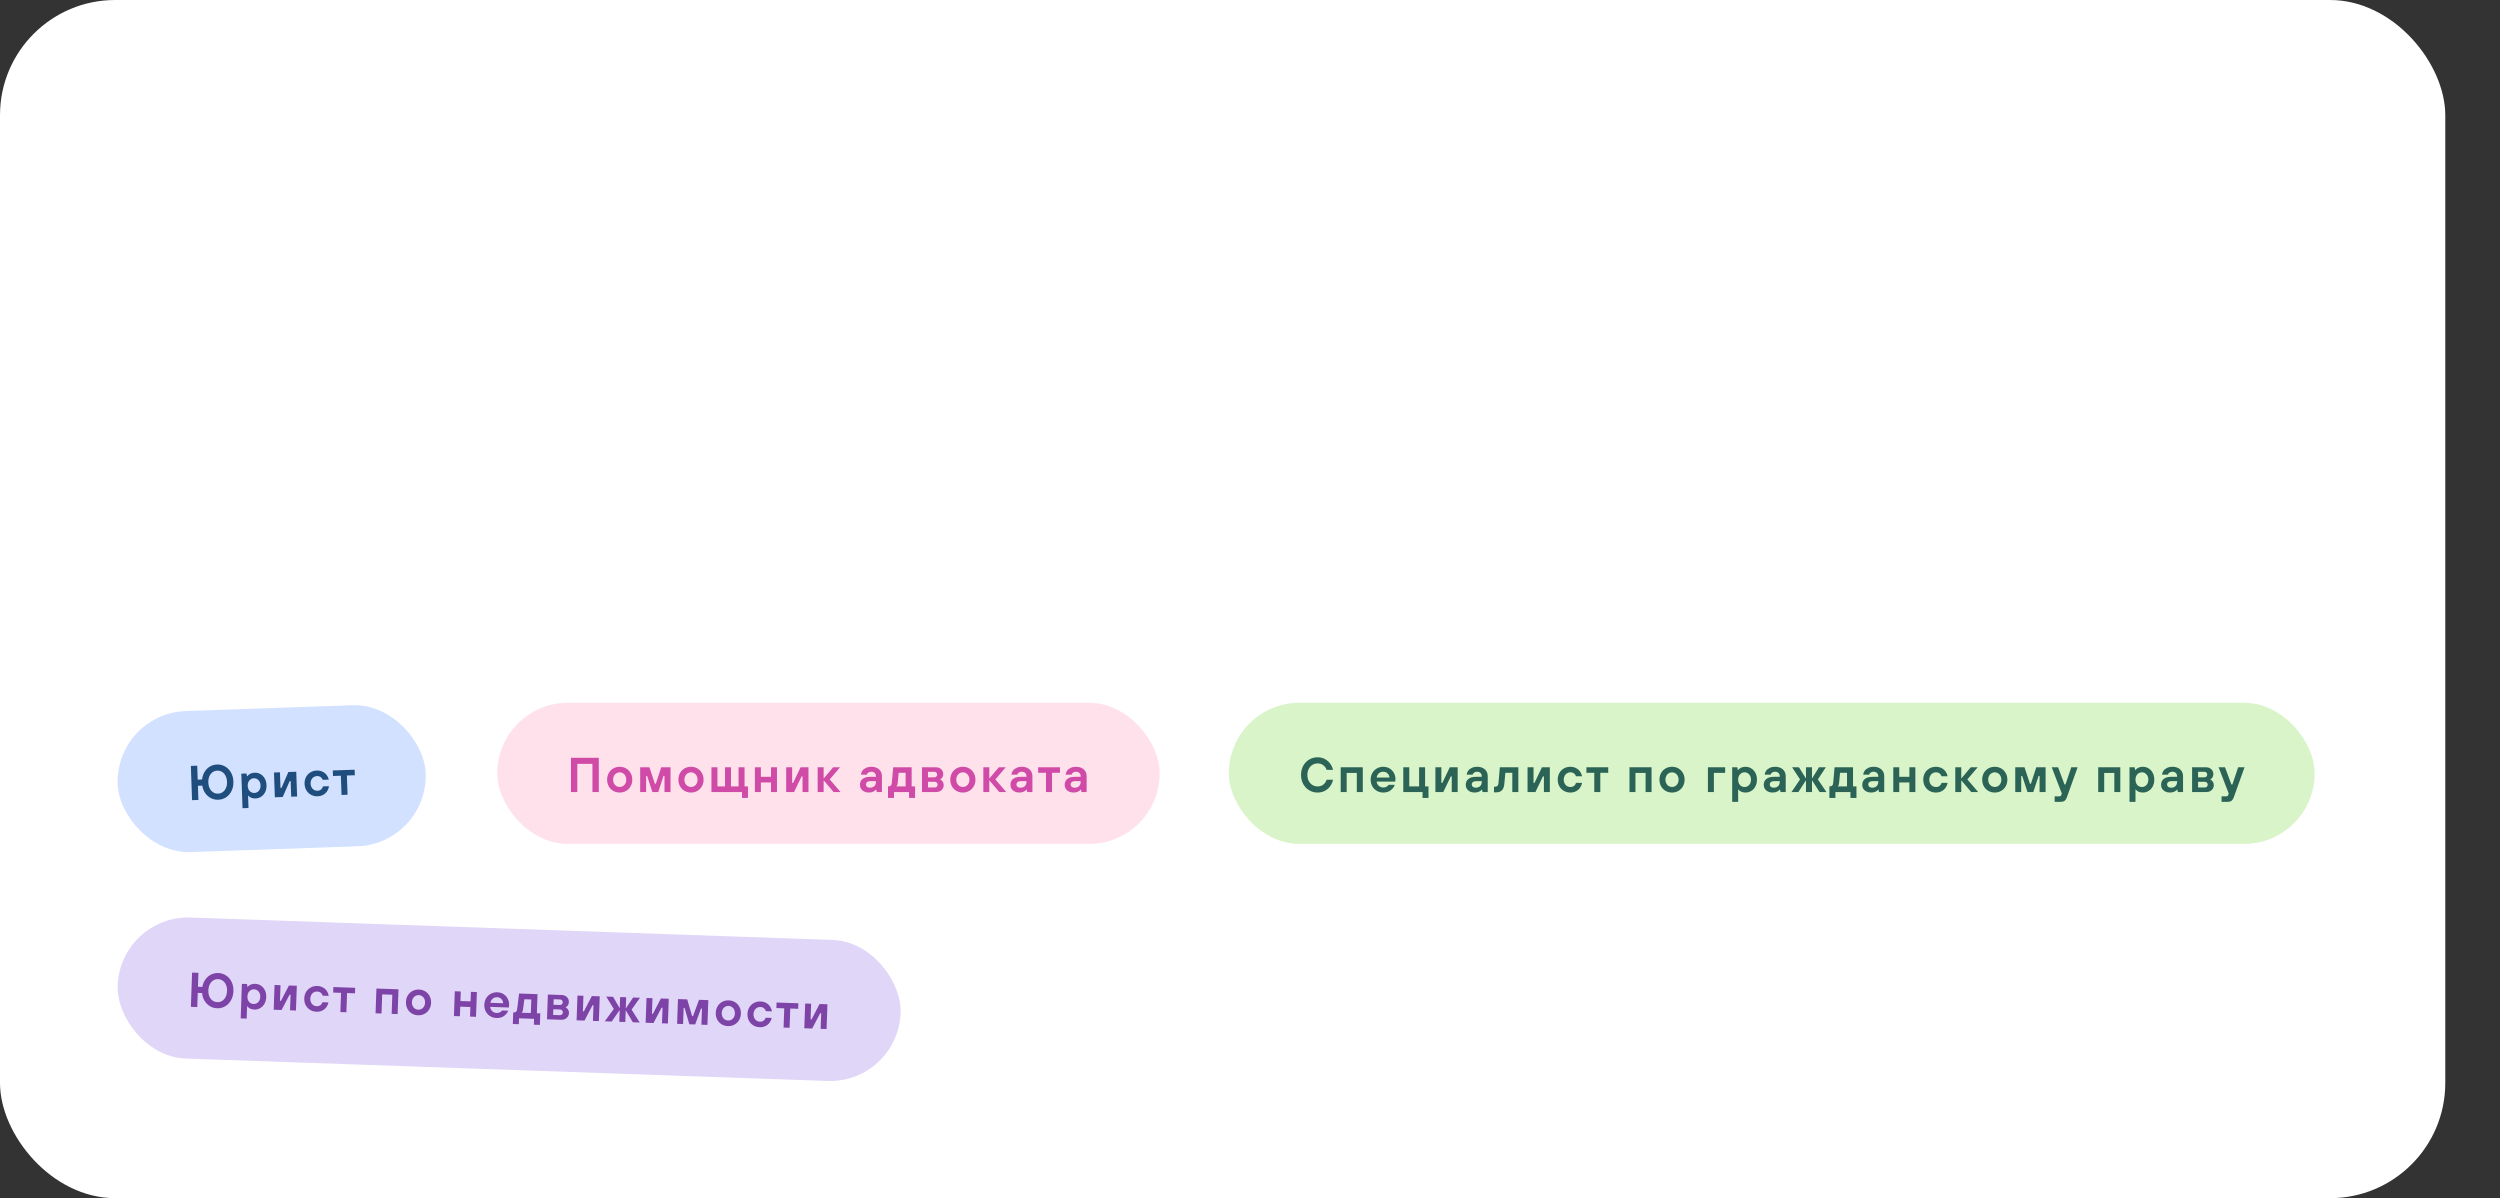
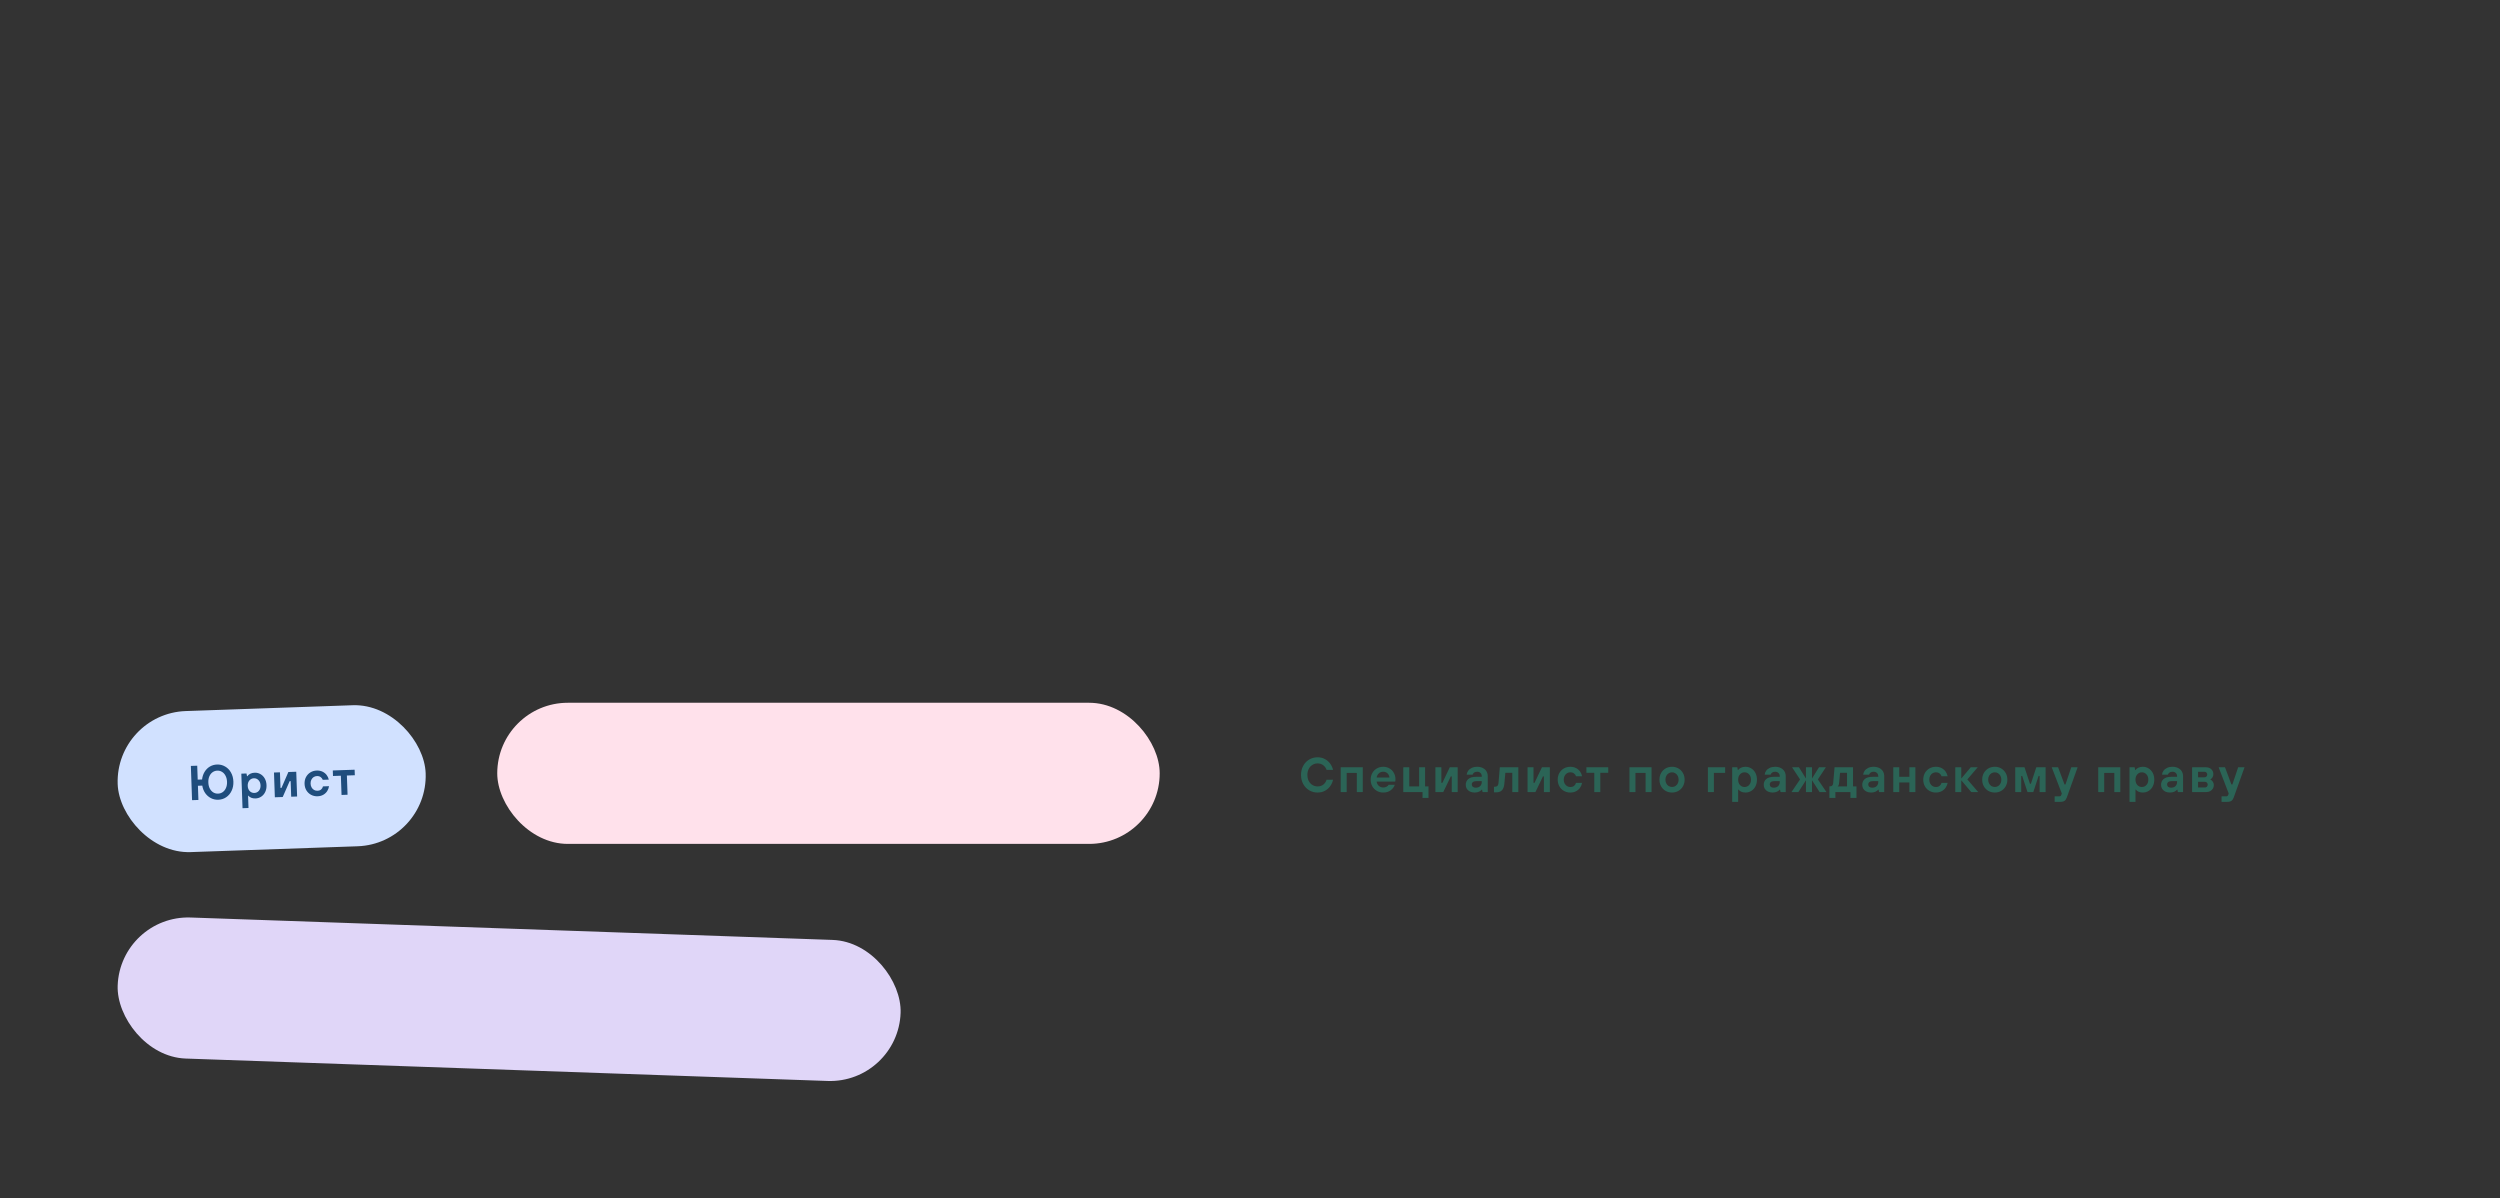
<svg xmlns="http://www.w3.org/2000/svg" width="868" height="416" viewBox="0 0 868 416" fill="none">
  <rect x="0" y="0" width="868" height="416" fill="#333333" stroke="none" />
-   <rect width="849" height="416" rx="40" fill="white" />
  <rect x="40" y="247.734" width="107" height="49" rx="24.5" transform="rotate(-2 40 247.734)" fill="#D1E1FF" />
  <path d="M75.793 277.672C74.876 277.704 74.025 277.518 73.239 277.115C72.454 276.711 71.793 276.133 71.257 275.381C70.731 274.628 70.389 273.755 70.23 272.763L68.718 272.816L68.89 277.743L66.681 277.82L66.266 265.927L68.474 265.85L68.643 270.692L70.155 270.639C70.268 269.649 70.561 268.765 71.032 267.989C71.504 267.213 72.112 266.602 72.857 266.156C73.612 265.71 74.449 265.471 75.366 265.439C76.374 265.404 77.301 265.633 78.146 266.125C79.002 266.605 79.684 267.301 80.192 268.214C80.711 269.125 80.992 270.176 81.033 271.365C81.075 272.554 80.868 273.622 80.414 274.568C79.971 275.513 79.339 276.261 78.519 276.811C77.71 277.35 76.801 277.637 75.793 277.672ZM75.719 275.548C76.319 275.527 76.858 275.35 77.334 275.015C77.82 274.67 78.195 274.192 78.457 273.581C78.73 272.959 78.853 272.246 78.825 271.442C78.797 270.638 78.625 269.941 78.309 269.351C78.005 268.749 77.598 268.299 77.088 267.999C76.59 267.687 76.041 267.542 75.44 267.563C74.84 267.584 74.296 267.767 73.809 268.113C73.334 268.447 72.959 268.925 72.686 269.547C72.424 270.158 72.307 270.865 72.335 271.669C72.363 272.473 72.529 273.176 72.834 273.778C73.149 274.368 73.556 274.819 74.055 275.13C74.564 275.43 75.119 275.569 75.719 275.548ZM84.207 280.61L83.788 268.615L85.572 268.553L85.776 269.516L85.861 269.513C86.121 269.152 86.462 268.862 86.885 268.643C87.32 268.424 87.826 268.304 88.404 268.284C89.14 268.258 89.815 268.422 90.428 268.775C91.053 269.127 91.552 269.637 91.927 270.304C92.302 270.972 92.505 271.741 92.535 272.614C92.566 273.486 92.417 274.268 92.09 274.959C91.763 275.651 91.299 276.195 90.701 276.59C90.114 276.985 89.452 277.195 88.716 277.221C88.161 277.24 87.665 277.161 87.228 276.983C86.801 276.794 86.464 276.551 86.216 276.253L86.13 276.256L86.28 280.538L84.207 280.61ZM88.326 275.312C88.96 275.29 89.479 275.039 89.882 274.56C90.295 274.07 90.489 273.445 90.463 272.686C90.436 271.927 90.2 271.323 89.753 270.874C89.317 270.412 88.782 270.193 88.148 270.215C87.514 270.237 86.99 270.494 86.576 270.984C86.173 271.464 85.985 272.082 86.011 272.841C86.038 273.6 86.269 274.21 86.705 274.671C87.151 275.121 87.692 275.334 88.326 275.312ZM98.163 276.721L95.428 276.816L95.128 268.219L97.2 268.147L97.39 273.567L97.73 273.555L100.123 268.045L102.858 267.949L103.158 276.546L101.102 276.618L100.913 271.198L100.573 271.21L98.163 276.721ZM110.266 276.468C109.45 276.497 108.702 276.33 108.02 275.968C107.338 275.606 106.793 275.092 106.384 274.426C105.987 273.76 105.773 273.002 105.744 272.152C105.714 271.303 105.874 270.532 106.224 269.839C106.585 269.146 107.094 268.595 107.748 268.187C108.403 267.778 109.138 267.56 109.954 267.532C110.713 267.505 111.386 267.635 111.975 267.92C112.563 268.206 113.041 268.592 113.41 269.078C113.778 269.564 114.03 270.1 114.163 270.685L112.057 270.758C111.918 270.366 111.675 270.046 111.326 269.797C110.988 269.548 110.553 269.433 110.021 269.451C109.602 269.466 109.22 269.587 108.877 269.815C108.545 270.042 108.283 270.351 108.093 270.743C107.902 271.136 107.816 271.581 107.833 272.079C107.851 272.578 107.968 273.016 108.185 273.394C108.403 273.772 108.685 274.062 109.032 274.266C109.391 274.469 109.78 274.563 110.199 274.548C110.743 274.529 111.174 274.384 111.493 274.112C111.824 273.828 112.038 273.469 112.136 273.035L114.243 272.961C114.151 273.577 113.938 274.145 113.605 274.667C113.272 275.189 112.822 275.613 112.255 275.939C111.688 276.265 111.025 276.442 110.266 276.468ZM120.672 275.935L118.582 276.008L118.349 269.331L115.614 269.426L115.547 267.506L123.124 267.242L123.191 269.162L120.439 269.258L120.672 275.935Z" fill="#1F4D7D" />
  <rect x="172.645" y="244" width="230" height="49" rx="24.5" fill="#FFE1EB" />
-   <path d="M200.443 275L198.233 275L198.233 263.1L207.906 263.1L207.906 275L205.696 275L205.696 265.225L200.443 265.225L200.443 275ZM215.162 275.17C214.334 275.17 213.586 274.977 212.918 274.592C212.26 274.207 211.739 273.674 211.354 272.994C210.98 272.314 210.793 271.549 210.793 270.699C210.793 269.849 210.98 269.084 211.354 268.404C211.739 267.724 212.26 267.191 212.918 266.806C213.586 266.421 214.334 266.228 215.162 266.228C215.989 266.228 216.731 266.421 217.389 266.806C218.057 267.191 218.579 267.724 218.953 268.404C219.338 269.084 219.531 269.849 219.531 270.699C219.531 271.549 219.338 272.314 218.953 272.994C218.579 273.674 218.057 274.207 217.389 274.592C216.731 274.977 215.989 275.17 215.162 275.17ZM215.162 273.232C215.808 273.232 216.346 273 216.777 272.535C217.219 272.059 217.44 271.447 217.44 270.699C217.44 270.2 217.338 269.758 217.134 269.373C216.93 268.988 216.652 268.687 216.301 268.472C215.961 268.257 215.581 268.149 215.162 268.149C214.742 268.149 214.357 268.257 214.006 268.472C213.654 268.687 213.377 268.988 213.173 269.373C212.969 269.758 212.867 270.2 212.867 270.699C212.867 271.198 212.969 271.64 213.173 272.025C213.377 272.41 213.654 272.711 214.006 272.926C214.357 273.13 214.742 273.232 215.162 273.232ZM224.34 275L222.266 275L222.266 266.398L225.479 266.398L227.366 272.11L227.706 272.11L229.576 266.398L232.806 266.398L232.806 275L230.715 275L230.715 269.407L230.375 269.407L228.539 275L226.516 275L224.68 269.407L224.34 269.407L224.34 275ZM239.913 275.17C239.085 275.17 238.337 274.977 237.669 274.592C237.011 274.207 236.49 273.674 236.105 272.994C235.731 272.314 235.544 271.549 235.544 270.699C235.544 269.849 235.731 269.084 236.105 268.404C236.49 267.724 237.011 267.191 237.669 266.806C238.337 266.421 239.085 266.228 239.913 266.228C240.74 266.228 241.482 266.421 242.14 266.806C242.808 267.191 243.33 267.724 243.704 268.404C244.089 269.084 244.282 269.849 244.282 270.699C244.282 271.549 244.089 272.314 243.704 272.994C243.33 273.674 242.808 274.207 242.14 274.592C241.482 274.977 240.74 275.17 239.913 275.17ZM239.913 273.232C240.559 273.232 241.097 273 241.528 272.535C241.97 272.059 242.191 271.447 242.191 270.699C242.191 270.2 242.089 269.758 241.885 269.373C241.681 268.988 241.403 268.687 241.052 268.472C240.712 268.257 240.332 268.149 239.913 268.149C239.493 268.149 239.108 268.257 238.757 268.472C238.405 268.687 238.128 268.988 237.924 269.373C237.72 269.758 237.618 270.2 237.618 270.699C237.618 271.198 237.72 271.64 237.924 272.025C238.128 272.41 238.405 272.711 238.757 272.926C239.108 273.13 239.493 273.232 239.913 273.232ZM259.699 277.04L257.625 277.04L257.625 275L247.017 275L247.017 266.398L249.091 266.398L249.091 273.028L251.726 273.028L251.726 266.398L253.8 266.398L253.8 273.028L256.435 273.028L256.435 266.398L258.509 266.398L258.509 273.028L259.699 273.028L259.699 277.04ZM264.172 275L262.098 275L262.098 266.398L264.172 266.398L264.172 269.713L267.691 269.713L267.691 266.398L269.765 266.398L269.765 275L267.691 275L267.691 271.668L264.172 271.668L264.172 275ZM275.7 275L272.963 275L272.963 266.398L275.037 266.398L275.037 271.821L275.377 271.821L277.961 266.398L280.698 266.398L280.698 275L278.641 275L278.641 269.577L278.301 269.577L275.7 275ZM285.968 275L283.894 275L283.894 266.398L285.968 266.398L285.968 270.308L289.266 266.398L291.68 266.398L288.076 270.614L291.85 275L289.436 275L285.968 270.92L285.968 275ZM301.669 275.17C301.046 275.17 300.502 275.057 300.037 274.83C299.573 274.592 299.21 274.275 298.949 273.878C298.7 273.47 298.575 273.017 298.575 272.518C298.575 271.657 298.87 270.977 299.459 270.478C300.049 269.968 300.921 269.713 302.077 269.713L304.134 269.713L304.134 269.509C304.134 269.044 303.987 268.67 303.692 268.387C303.409 268.092 303.024 267.945 302.536 267.945C302.094 267.945 301.737 268.047 301.465 268.251C301.193 268.455 301.023 268.693 300.955 268.965L298.898 268.965C298.944 268.489 299.114 268.041 299.408 267.622C299.703 267.203 300.117 266.868 300.649 266.619C301.182 266.358 301.811 266.228 302.536 266.228C303.284 266.228 303.936 266.37 304.491 266.653C305.047 266.925 305.472 267.31 305.766 267.809C306.061 268.308 306.208 268.874 306.208 269.509L306.208 275L304.406 275L304.236 274.15L304.151 274.15C303.959 274.411 303.641 274.649 303.199 274.864C302.757 275.068 302.247 275.17 301.669 275.17ZM302.026 273.487C302.684 273.487 303.199 273.306 303.573 272.943C303.947 272.58 304.134 272.087 304.134 271.464L304.134 271.209L302.281 271.209C301.737 271.209 301.329 271.317 301.057 271.532C300.797 271.736 300.666 272.014 300.666 272.365C300.666 272.705 300.785 272.977 301.023 273.181C301.261 273.385 301.596 273.487 302.026 273.487ZM308.313 277.04L308.313 273.028L308.415 273.028C308.811 273.028 309.106 272.937 309.299 272.756C309.491 272.563 309.605 272.257 309.639 271.838L310.115 266.398L316.524 266.398L316.524 273.028L317.714 273.028L317.714 277.04L315.623 277.04L315.623 275L310.404 275L310.404 277.04L308.313 277.04ZM314.433 273.028L314.433 268.319L312.019 268.319L311.679 271.923C311.656 272.206 311.594 272.45 311.492 272.654C311.401 272.847 311.299 272.971 311.186 273.028L314.433 273.028ZM320.115 275L320.115 266.398L324.909 266.398C325.691 266.398 326.314 266.625 326.779 267.078C327.255 267.52 327.493 268.098 327.493 268.812C327.493 269.243 327.385 269.617 327.17 269.934C326.966 270.24 326.733 270.455 326.473 270.58L326.473 270.665C326.779 270.79 327.051 271.028 327.289 271.379C327.538 271.719 327.663 272.116 327.663 272.569C327.663 273.022 327.549 273.436 327.323 273.81C327.107 274.173 326.801 274.462 326.405 274.677C326.019 274.892 325.577 275 325.079 275L320.115 275ZM324.399 269.883C324.682 269.883 324.914 269.792 325.096 269.611C325.277 269.43 325.368 269.197 325.368 268.914C325.368 268.631 325.277 268.404 325.096 268.234C324.914 268.053 324.682 267.962 324.399 267.962L322.189 267.962L322.189 269.883L324.399 269.883ZM324.535 273.419C324.818 273.419 325.056 273.328 325.249 273.147C325.441 272.954 325.538 272.711 325.538 272.416C325.538 272.133 325.441 271.9 325.249 271.719C325.056 271.538 324.818 271.447 324.535 271.447L322.189 271.447L322.189 273.419L324.535 273.419ZM334.308 275.17C333.481 275.17 332.733 274.977 332.064 274.592C331.407 274.207 330.886 273.674 330.5 272.994C330.126 272.314 329.939 271.549 329.939 270.699C329.939 269.849 330.126 269.084 330.5 268.404C330.886 267.724 331.407 267.191 332.064 266.806C332.733 266.421 333.481 266.228 334.308 266.228C335.136 266.228 335.878 266.421 336.535 266.806C337.204 267.191 337.725 267.724 338.099 268.404C338.485 269.084 338.677 269.849 338.677 270.699C338.677 271.549 338.485 272.314 338.099 272.994C337.725 273.674 337.204 274.207 336.535 274.592C335.878 274.977 335.136 275.17 334.308 275.17ZM334.308 273.232C334.954 273.232 335.493 273 335.923 272.535C336.365 272.059 336.586 271.447 336.586 270.699C336.586 270.2 336.484 269.758 336.28 269.373C336.076 268.988 335.799 268.687 335.447 268.472C335.107 268.257 334.728 268.149 334.308 268.149C333.889 268.149 333.504 268.257 333.152 268.472C332.801 268.687 332.523 268.988 332.319 269.373C332.115 269.758 332.013 270.2 332.013 270.699C332.013 271.198 332.115 271.64 332.319 272.025C332.523 272.41 332.801 272.711 333.152 272.926C333.504 273.13 333.889 273.232 334.308 273.232ZM343.487 275L341.413 275L341.413 266.398L343.487 266.398L343.487 270.308L346.785 266.398L349.199 266.398L345.595 270.614L349.369 275L346.955 275L343.487 270.92L343.487 275ZM353.918 275.17C353.294 275.17 352.75 275.057 352.286 274.83C351.821 274.592 351.458 274.275 351.198 273.878C350.948 273.47 350.824 273.017 350.824 272.518C350.824 271.657 351.118 270.977 351.708 270.478C352.297 269.968 353.17 269.713 354.326 269.713L356.383 269.713L356.383 269.509C356.383 269.044 356.235 268.67 355.941 268.387C355.657 268.092 355.272 267.945 354.785 267.945C354.343 267.945 353.986 268.047 353.714 268.251C353.442 268.455 353.272 268.693 353.204 268.965L351.147 268.965C351.192 268.489 351.362 268.041 351.657 267.622C351.951 267.203 352.365 266.868 352.898 266.619C353.43 266.358 354.059 266.228 354.785 266.228C355.533 266.228 356.184 266.37 356.74 266.653C357.295 266.925 357.72 267.31 358.015 267.809C358.309 268.308 358.457 268.874 358.457 269.509L358.457 275L356.655 275L356.485 274.15L356.4 274.15C356.207 274.411 355.89 274.649 355.448 274.864C355.006 275.068 354.496 275.17 353.918 275.17ZM354.275 273.487C354.932 273.487 355.448 273.306 355.822 272.943C356.196 272.58 356.383 272.087 356.383 271.464L356.383 271.209L354.53 271.209C353.986 271.209 353.578 271.317 353.306 271.532C353.045 271.736 352.915 272.014 352.915 272.365C352.915 272.705 353.034 272.977 353.272 273.181C353.51 273.385 353.844 273.487 354.275 273.487ZM365.261 275L363.17 275L363.17 268.319L360.433 268.319L360.433 266.398L368.015 266.398L368.015 268.319L365.261 268.319L365.261 275ZM372.742 275.17C372.119 275.17 371.575 275.057 371.11 274.83C370.645 274.592 370.283 274.275 370.022 273.878C369.773 273.47 369.648 273.017 369.648 272.518C369.648 271.657 369.943 270.977 370.532 270.478C371.121 269.968 371.994 269.713 373.15 269.713L375.207 269.713L375.207 269.509C375.207 269.044 375.06 268.67 374.765 268.387C374.482 268.092 374.096 267.945 373.609 267.945C373.167 267.945 372.81 268.047 372.538 268.251C372.266 268.455 372.096 268.693 372.028 268.965L369.971 268.965C370.016 268.489 370.186 268.041 370.481 267.622C370.776 267.203 371.189 266.868 371.722 266.619C372.255 266.358 372.884 266.228 373.609 266.228C374.357 266.228 375.009 266.37 375.564 266.653C376.119 266.925 376.544 267.31 376.839 267.809C377.134 268.308 377.281 268.874 377.281 269.509L377.281 275L375.479 275L375.309 274.15L375.224 274.15C375.031 274.411 374.714 274.649 374.272 274.864C373.83 275.068 373.32 275.17 372.742 275.17ZM373.099 273.487C373.756 273.487 374.272 273.306 374.646 272.943C375.02 272.58 375.207 272.087 375.207 271.464L375.207 271.209L373.354 271.209C372.81 271.209 372.402 271.317 372.13 271.532C371.869 271.736 371.739 272.014 371.739 272.365C371.739 272.705 371.858 272.977 372.096 273.181C372.334 273.385 372.668 273.487 373.099 273.487Z" fill="#D04BA7" />
-   <rect x="426.645" y="244" width="377" height="49" rx="24.5" fill="#D9F4C8" />
  <path d="M457.46 275.17C456.406 275.17 455.437 274.909 454.553 274.388C453.681 273.867 452.989 273.141 452.479 272.212C451.969 271.283 451.714 270.229 451.714 269.05C451.714 267.871 451.969 266.817 452.479 265.888C452.989 264.959 453.681 264.233 454.553 263.712C455.437 263.191 456.406 262.93 457.46 262.93C458.424 262.93 459.279 263.14 460.027 263.559C460.787 263.967 461.399 264.505 461.863 265.174C462.339 265.831 462.662 266.54 462.832 267.299L460.588 267.299C460.396 266.676 460.022 266.149 459.466 265.718C458.922 265.276 458.254 265.055 457.46 265.055C456.814 265.055 456.219 265.225 455.675 265.565C455.131 265.894 454.701 266.364 454.383 266.976C454.077 267.577 453.924 268.268 453.924 269.05C453.924 269.832 454.077 270.529 454.383 271.141C454.701 271.742 455.131 272.212 455.675 272.552C456.219 272.881 456.814 273.045 457.46 273.045C458.276 273.045 458.956 272.824 459.5 272.382C460.044 271.929 460.407 271.373 460.588 270.716L462.832 270.716C462.674 271.487 462.362 272.212 461.897 272.892C461.433 273.572 460.821 274.122 460.061 274.541C459.313 274.96 458.446 275.17 457.46 275.17ZM467.566 275L465.492 275L465.492 266.398L473.159 266.398L473.159 275L471.085 275L471.085 268.353L467.566 268.353L467.566 275ZM480.267 275.17C479.451 275.17 478.709 274.977 478.04 274.592C477.371 274.207 476.844 273.674 476.459 272.994C476.085 272.314 475.898 271.549 475.898 270.699C475.898 269.849 476.085 269.084 476.459 268.404C476.844 267.724 477.371 267.191 478.04 266.806C478.709 266.421 479.451 266.228 480.267 266.228C481.06 266.228 481.78 266.415 482.426 266.789C483.072 267.163 483.576 267.679 483.939 268.336C484.313 268.982 484.5 269.707 484.5 270.512C484.5 270.886 484.472 271.175 484.415 271.379L477.972 271.379C478.051 271.98 478.306 272.473 478.737 272.858C479.168 273.232 479.678 273.419 480.267 273.419C480.698 273.419 481.077 273.328 481.406 273.147C481.746 272.966 481.99 272.745 482.137 272.484L484.262 272.484C484.024 273.198 483.559 273.827 482.868 274.371C482.188 274.904 481.321 275.17 480.267 275.17ZM482.426 269.968C482.369 269.39 482.143 268.908 481.746 268.523C481.349 268.138 480.856 267.945 480.267 267.945C479.644 267.945 479.128 268.138 478.72 268.523C478.312 268.897 478.063 269.379 477.972 269.968L482.426 269.968ZM495.977 277.04L493.903 277.04L493.903 275L487.222 275L487.222 266.398L489.296 266.398L489.296 273.028L492.713 273.028L492.713 266.398L494.787 266.398L494.787 273.028L495.977 273.028L495.977 277.04ZM501.106 275L498.369 275L498.369 266.398L500.443 266.398L500.443 271.821L500.783 271.821L503.367 266.398L506.104 266.398L506.104 275L504.047 275L504.047 269.577L503.707 269.577L501.106 275ZM512.003 275.17C511.38 275.17 510.836 275.057 510.371 274.83C509.906 274.592 509.544 274.275 509.283 273.878C509.034 273.47 508.909 273.017 508.909 272.518C508.909 271.657 509.204 270.977 509.793 270.478C510.382 269.968 511.255 269.713 512.411 269.713L514.468 269.713L514.468 269.509C514.468 269.044 514.321 268.67 514.026 268.387C513.743 268.092 513.357 267.945 512.87 267.945C512.428 267.945 512.071 268.047 511.799 268.251C511.527 268.455 511.357 268.693 511.289 268.965L509.232 268.965C509.277 268.489 509.447 268.041 509.742 267.622C510.037 267.203 510.45 266.868 510.983 266.619C511.516 266.358 512.145 266.228 512.87 266.228C513.618 266.228 514.27 266.37 514.825 266.653C515.38 266.925 515.805 267.31 516.1 267.809C516.395 268.308 516.542 268.874 516.542 269.509L516.542 275L514.74 275L514.57 274.15L514.485 274.15C514.292 274.411 513.975 274.649 513.533 274.864C513.091 275.068 512.581 275.17 512.003 275.17ZM512.36 273.487C513.017 273.487 513.533 273.306 513.907 272.943C514.281 272.58 514.468 272.087 514.468 271.464L514.468 271.209L512.615 271.209C512.071 271.209 511.663 271.317 511.391 271.532C511.13 271.736 511 272.014 511 272.365C511 272.705 511.119 272.977 511.357 273.181C511.595 273.385 511.929 273.487 512.36 273.487ZM518.714 275.102L518.714 273.147L519.122 273.147C519.825 273.147 520.21 272.728 520.278 271.889L520.737 266.398L527.163 266.398L527.163 275L525.072 275L525.072 268.319L522.658 268.319L522.301 272.212C522.21 273.164 521.938 273.884 521.485 274.371C521.043 274.858 520.363 275.102 519.445 275.102L518.714 275.102ZM533.102 275L530.365 275L530.365 266.398L532.439 266.398L532.439 271.821L532.779 271.821L535.363 266.398L538.1 266.398L538.1 275L536.043 275L536.043 269.577L535.703 269.577L533.102 275ZM545.206 275.17C544.39 275.17 543.648 274.977 542.979 274.592C542.311 274.207 541.784 273.674 541.398 272.994C541.024 272.314 540.837 271.549 540.837 270.699C540.837 269.849 541.024 269.084 541.398 268.404C541.784 267.724 542.311 267.191 542.979 266.806C543.648 266.421 544.39 266.228 545.206 266.228C545.966 266.228 546.634 266.381 547.212 266.687C547.79 266.993 548.255 267.395 548.606 267.894C548.958 268.393 549.19 268.937 549.303 269.526L547.195 269.526C547.071 269.129 546.838 268.801 546.498 268.54C546.17 268.279 545.739 268.149 545.206 268.149C544.787 268.149 544.402 268.257 544.05 268.472C543.71 268.687 543.438 268.988 543.234 269.373C543.03 269.758 542.928 270.2 542.928 270.699C542.928 271.198 543.03 271.64 543.234 272.025C543.438 272.41 543.71 272.711 544.05 272.926C544.402 273.141 544.787 273.249 545.206 273.249C545.75 273.249 546.187 273.119 546.515 272.858C546.855 272.586 547.082 272.235 547.195 271.804L549.303 271.804C549.19 272.416 548.958 272.977 548.606 273.487C548.255 273.997 547.79 274.405 547.212 274.711C546.634 275.017 545.966 275.17 545.206 275.17ZM555.625 275L553.534 275L553.534 268.319L550.797 268.319L550.797 266.398L558.379 266.398L558.379 268.319L555.625 268.319L555.625 275ZM567.83 275L565.756 275L565.756 266.398L573.423 266.398L573.423 275L571.349 275L571.349 268.353L567.83 268.353L567.83 275ZM580.531 275.17C579.703 275.17 578.955 274.977 578.287 274.592C577.629 274.207 577.108 273.674 576.723 272.994C576.349 272.314 576.162 271.549 576.162 270.699C576.162 269.849 576.349 269.084 576.723 268.404C577.108 267.724 577.629 267.191 578.287 266.806C578.955 266.421 579.703 266.228 580.531 266.228C581.358 266.228 582.1 266.421 582.758 266.806C583.426 267.191 583.948 267.724 584.322 268.404C584.707 269.084 584.9 269.849 584.9 270.699C584.9 271.549 584.707 272.314 584.322 272.994C583.948 273.674 583.426 274.207 582.758 274.592C582.1 274.977 581.358 275.17 580.531 275.17ZM580.531 273.232C581.177 273.232 581.715 273 582.146 272.535C582.588 272.059 582.809 271.447 582.809 270.699C582.809 270.2 582.707 269.758 582.503 269.373C582.299 268.988 582.021 268.687 581.67 268.472C581.33 268.257 580.95 268.149 580.531 268.149C580.111 268.149 579.726 268.257 579.375 268.472C579.023 268.687 578.746 268.988 578.542 269.373C578.338 269.758 578.236 270.2 578.236 270.699C578.236 271.198 578.338 271.64 578.542 272.025C578.746 272.41 579.023 272.711 579.375 272.926C579.726 273.13 580.111 273.232 580.531 273.232ZM595.062 275L592.988 275L592.988 266.398L598.972 266.398L598.972 268.336L595.062 268.336L595.062 275ZM601.412 278.4L601.412 266.398L603.197 266.398L603.367 267.367L603.452 267.367C603.724 267.016 604.075 266.738 604.506 266.534C604.948 266.33 605.458 266.228 606.036 266.228C606.773 266.228 607.441 266.415 608.042 266.789C608.654 267.163 609.136 267.69 609.487 268.37C609.838 269.05 610.014 269.826 610.014 270.699C610.014 271.572 609.838 272.348 609.487 273.028C609.136 273.708 608.654 274.235 608.042 274.609C607.441 274.983 606.773 275.17 606.036 275.17C605.481 275.17 604.988 275.074 604.557 274.881C604.138 274.677 603.809 274.422 603.571 274.116L603.486 274.116L603.486 278.4L601.412 278.4ZM605.713 273.249C606.348 273.249 606.875 273.017 607.294 272.552C607.725 272.076 607.94 271.458 607.94 270.699C607.94 269.94 607.725 269.328 607.294 268.863C606.875 268.387 606.348 268.149 605.713 268.149C605.078 268.149 604.546 268.387 604.115 268.863C603.696 269.328 603.486 269.94 603.486 270.699C603.486 271.458 603.696 272.076 604.115 272.552C604.546 273.017 605.078 273.249 605.713 273.249ZM615.461 275.17C614.838 275.17 614.294 275.057 613.829 274.83C613.364 274.592 613.002 274.275 612.741 273.878C612.492 273.47 612.367 273.017 612.367 272.518C612.367 271.657 612.662 270.977 613.251 270.478C613.84 269.968 614.713 269.713 615.869 269.713L617.926 269.713L617.926 269.509C617.926 269.044 617.779 268.67 617.484 268.387C617.201 268.092 616.815 267.945 616.328 267.945C615.886 267.945 615.529 268.047 615.257 268.251C614.985 268.455 614.815 268.693 614.747 268.965L612.69 268.965C612.735 268.489 612.905 268.041 613.2 267.622C613.495 267.203 613.908 266.868 614.441 266.619C614.974 266.358 615.603 266.228 616.328 266.228C617.076 266.228 617.728 266.37 618.283 266.653C618.838 266.925 619.263 267.31 619.558 267.809C619.853 268.308 620 268.874 620 269.509L620 275L618.198 275L618.028 274.15L617.943 274.15C617.75 274.411 617.433 274.649 616.991 274.864C616.549 275.068 616.039 275.17 615.461 275.17ZM615.818 273.487C616.475 273.487 616.991 273.306 617.365 272.943C617.739 272.58 617.926 272.087 617.926 271.464L617.926 271.209L616.073 271.209C615.529 271.209 615.121 271.317 614.849 271.532C614.588 271.736 614.458 272.014 614.458 272.365C614.458 272.705 614.577 272.977 614.815 273.181C615.053 273.385 615.387 273.487 615.818 273.487ZM624.399 275L622.002 275L624.977 270.614L622.206 266.398L624.586 266.398L627.034 270.308L627.034 266.398L629.125 266.398L629.125 270.308L631.556 266.398L633.936 266.398L631.165 270.614L634.14 275L631.76 275L629.125 270.903L629.125 275L627.034 275L627.034 270.903L624.399 275ZM635.161 277.04L635.161 273.028L635.263 273.028C635.659 273.028 635.954 272.937 636.147 272.756C636.339 272.563 636.453 272.257 636.487 271.838L636.963 266.398L643.372 266.398L643.372 273.028L644.562 273.028L644.562 277.04L642.471 277.04L642.471 275L637.252 275L637.252 277.04L635.161 277.04ZM641.281 273.028L641.281 268.319L638.867 268.319L638.527 271.923C638.504 272.206 638.442 272.45 638.34 272.654C638.249 272.847 638.147 272.971 638.034 273.028L641.281 273.028ZM649.666 275.17C649.042 275.17 648.498 275.057 648.034 274.83C647.569 274.592 647.206 274.275 646.946 273.878C646.696 273.47 646.572 273.017 646.572 272.518C646.572 271.657 646.866 270.977 647.456 270.478C648.045 269.968 648.918 269.713 650.074 269.713L652.131 269.713L652.131 269.509C652.131 269.044 651.983 268.67 651.689 268.387C651.405 268.092 651.02 267.945 650.533 267.945C650.091 267.945 649.734 268.047 649.462 268.251C649.19 268.455 649.02 268.693 648.952 268.965L646.895 268.965C646.94 268.489 647.11 268.041 647.405 267.622C647.699 267.203 648.113 266.868 648.646 266.619C649.178 266.358 649.807 266.228 650.533 266.228C651.281 266.228 651.932 266.37 652.488 266.653C653.043 266.925 653.468 267.31 653.763 267.809C654.057 268.308 654.205 268.874 654.205 269.509L654.205 275L652.403 275L652.233 274.15L652.148 274.15C651.955 274.411 651.638 274.649 651.196 274.864C650.754 275.068 650.244 275.17 649.666 275.17ZM650.023 273.487C650.68 273.487 651.196 273.306 651.57 272.943C651.944 272.58 652.131 272.087 652.131 271.464L652.131 271.209L650.278 271.209C649.734 271.209 649.326 271.317 649.054 271.532C648.793 271.736 648.663 272.014 648.663 272.365C648.663 272.705 648.782 272.977 649.02 273.181C649.258 273.385 649.592 273.487 650.023 273.487ZM659.42 275L657.346 275L657.346 266.398L659.42 266.398L659.42 269.713L662.939 269.713L662.939 266.398L665.013 266.398L665.013 275L662.939 275L662.939 271.668L659.42 271.668L659.42 275ZM672.121 275.17C671.305 275.17 670.562 274.977 669.894 274.592C669.225 274.207 668.698 273.674 668.313 272.994C667.939 272.314 667.752 271.549 667.752 270.699C667.752 269.849 667.939 269.084 668.313 268.404C668.698 267.724 669.225 267.191 669.894 266.806C670.562 266.421 671.305 266.228 672.121 266.228C672.88 266.228 673.549 266.381 674.127 266.687C674.705 266.993 675.169 267.395 675.521 267.894C675.872 268.393 676.104 268.937 676.218 269.526L674.11 269.526C673.985 269.129 673.753 268.801 673.413 268.54C673.084 268.279 672.653 268.149 672.121 268.149C671.701 268.149 671.316 268.257 670.965 268.472C670.625 268.687 670.353 268.988 670.149 269.373C669.945 269.758 669.843 270.2 669.843 270.699C669.843 271.198 669.945 271.64 670.149 272.025C670.353 272.41 670.625 272.711 670.965 272.926C671.316 273.141 671.701 273.249 672.121 273.249C672.665 273.249 673.101 273.119 673.43 272.858C673.77 272.586 673.996 272.235 674.11 271.804L676.218 271.804C676.104 272.416 675.872 272.977 675.521 273.487C675.169 273.997 674.705 274.405 674.127 274.711C673.549 275.017 672.88 275.17 672.121 275.17ZM680.95 275L678.876 275L678.876 266.398L680.95 266.398L680.95 270.308L684.248 266.398L686.662 266.398L683.058 270.614L686.832 275L684.418 275L680.95 270.92L680.95 275ZM692.588 275.17C691.761 275.17 691.013 274.977 690.344 274.592C689.687 274.207 689.166 273.674 688.78 272.994C688.406 272.314 688.219 271.549 688.219 270.699C688.219 269.849 688.406 269.084 688.78 268.404C689.166 267.724 689.687 267.191 690.344 266.806C691.013 266.421 691.761 266.228 692.588 266.228C693.416 266.228 694.158 266.421 694.815 266.806C695.484 267.191 696.005 267.724 696.379 268.404C696.765 269.084 696.957 269.849 696.957 270.699C696.957 271.549 696.765 272.314 696.379 272.994C696.005 273.674 695.484 274.207 694.815 274.592C694.158 274.977 693.416 275.17 692.588 275.17ZM692.588 273.232C693.234 273.232 693.773 273 694.203 272.535C694.645 272.059 694.866 271.447 694.866 270.699C694.866 270.2 694.764 269.758 694.56 269.373C694.356 268.988 694.079 268.687 693.727 268.472C693.387 268.257 693.008 268.149 692.588 268.149C692.169 268.149 691.784 268.257 691.432 268.472C691.081 268.687 690.803 268.988 690.599 269.373C690.395 269.758 690.293 270.2 690.293 270.699C690.293 271.198 690.395 271.64 690.599 272.025C690.803 272.41 691.081 272.711 691.432 272.926C691.784 273.13 692.169 273.232 692.588 273.232ZM701.767 275L699.693 275L699.693 266.398L702.906 266.398L704.793 272.11L705.133 272.11L707.003 266.398L710.233 266.398L710.233 275L708.142 275L708.142 269.407L707.802 269.407L705.966 275L703.943 275L702.107 269.407L701.767 269.407L701.767 275ZM719.141 266.398L721.351 266.398L717.611 276.853C717.419 277.397 717.158 277.788 716.829 278.026C716.512 278.276 716.03 278.4 715.384 278.4L713.378 278.4L713.378 276.479L715.078 276.479C715.35 276.479 715.543 276.343 715.656 276.071L715.86 275.51L712.358 266.398L714.568 266.398L716.795 272.365L717.135 272.365L719.141 266.398ZM730.576 275L728.502 275L728.502 266.398L736.169 266.398L736.169 275L734.095 275L734.095 268.353L730.576 268.353L730.576 275ZM739.366 278.4L739.366 266.398L741.151 266.398L741.321 267.367L741.406 267.367C741.678 267.016 742.03 266.738 742.46 266.534C742.902 266.33 743.412 266.228 743.99 266.228C744.727 266.228 745.396 266.415 745.996 266.789C746.608 267.163 747.09 267.69 747.441 268.37C747.793 269.05 747.968 269.827 747.968 270.699C747.968 271.572 747.793 272.348 747.441 273.028C747.09 273.708 746.608 274.235 745.996 274.609C745.396 274.983 744.727 275.17 743.99 275.17C743.435 275.17 742.942 275.074 742.511 274.881C742.092 274.677 741.763 274.422 741.525 274.116L741.44 274.116L741.44 278.4L739.366 278.4ZM743.667 273.249C744.302 273.249 744.829 273.017 745.248 272.552C745.679 272.076 745.894 271.459 745.894 270.699C745.894 269.94 745.679 269.328 745.248 268.863C744.829 268.387 744.302 268.149 743.667 268.149C743.033 268.149 742.5 268.387 742.069 268.863C741.65 269.328 741.44 269.94 741.44 270.699C741.44 271.459 741.65 272.076 742.069 272.552C742.5 273.017 743.033 273.249 743.667 273.249ZM753.415 275.17C752.792 275.17 752.248 275.057 751.783 274.83C751.319 274.592 750.956 274.275 750.695 273.878C750.446 273.47 750.321 273.017 750.321 272.518C750.321 271.657 750.616 270.977 751.205 270.478C751.795 269.968 752.667 269.713 753.823 269.713L755.88 269.713L755.88 269.509C755.88 269.045 755.733 268.671 755.438 268.387C755.155 268.093 754.77 267.945 754.282 267.945C753.84 267.945 753.483 268.047 753.211 268.251C752.939 268.455 752.769 268.693 752.701 268.965L750.644 268.965C750.69 268.489 750.86 268.042 751.154 267.622C751.449 267.203 751.863 266.869 752.395 266.619C752.928 266.359 753.557 266.228 754.282 266.228C755.03 266.228 755.682 266.37 756.237 266.653C756.793 266.925 757.218 267.311 757.512 267.809C757.807 268.308 757.954 268.875 757.954 269.509L757.954 275L756.152 275L755.982 274.15L755.897 274.15C755.705 274.411 755.387 274.649 754.945 274.864C754.503 275.068 753.993 275.17 753.415 275.17ZM753.772 273.487C754.43 273.487 754.945 273.306 755.319 272.943C755.693 272.581 755.88 272.088 755.88 271.464L755.88 271.209L754.027 271.209C753.483 271.209 753.075 271.317 752.803 271.532C752.543 271.736 752.412 272.014 752.412 272.365C752.412 272.705 752.531 272.977 752.769 273.181C753.007 273.385 753.342 273.487 753.772 273.487ZM761.096 275L761.096 266.398L765.89 266.398C766.672 266.398 767.295 266.625 767.76 267.078C768.236 267.52 768.474 268.098 768.474 268.812C768.474 269.243 768.366 269.617 768.151 269.934C767.947 270.24 767.714 270.456 767.454 270.58L767.454 270.665C767.76 270.79 768.032 271.028 768.27 271.379C768.519 271.719 768.644 272.116 768.644 272.569C768.644 273.023 768.53 273.436 768.304 273.81C768.088 274.173 767.782 274.462 767.386 274.677C767 274.893 766.558 275 766.06 275L761.096 275ZM765.38 269.883C765.663 269.883 765.895 269.793 766.077 269.611C766.258 269.43 766.349 269.198 766.349 268.914C766.349 268.631 766.258 268.404 766.077 268.234C765.895 268.053 765.663 267.962 765.38 267.962L763.17 267.962L763.17 269.883L765.38 269.883ZM765.516 273.419C765.799 273.419 766.037 273.329 766.23 273.147C766.422 272.955 766.519 272.711 766.519 272.416C766.519 272.133 766.422 271.901 766.23 271.719C766.037 271.538 765.799 271.447 765.516 271.447L763.17 271.447L763.17 273.419L765.516 273.419ZM777.091 266.398L779.301 266.398L775.561 276.853C775.369 277.397 775.108 277.788 774.779 278.026C774.462 278.276 773.98 278.4 773.334 278.4L771.328 278.4L771.328 276.479L773.028 276.479C773.3 276.479 773.493 276.343 773.606 276.071L773.81 275.51L770.308 266.398L772.518 266.398L774.745 272.365L775.085 272.365L777.091 266.398Z" fill="#2B6456" />
  <rect x="41.711" y="317.703" width="272" height="49" rx="24.5" transform="rotate(2 41.711 317.703)" fill="#E0D6F8" />
-   <path d="M75.377 350.067C74.46 350.035 73.623 349.79 72.868 349.333C72.113 348.876 71.494 348.253 71.011 347.465C70.54 346.677 70.259 345.783 70.169 344.782L68.657 344.729L68.485 349.656L66.277 349.579L66.692 337.686L68.901 337.763L68.731 342.605L70.244 342.658C70.425 341.678 70.778 340.817 71.303 340.076C71.828 339.334 72.478 338.767 73.251 338.375C74.036 337.982 74.887 337.802 75.804 337.834C76.812 337.87 77.721 338.162 78.529 338.712C79.35 339.251 79.982 339.993 80.425 340.938C80.879 341.884 81.086 342.952 81.044 344.141C81.003 345.33 80.722 346.381 80.203 347.293C79.695 348.205 79.013 348.907 78.156 349.398C77.312 349.879 76.385 350.102 75.377 350.067ZM75.451 347.943C76.052 347.964 76.601 347.825 77.099 347.524C77.609 347.213 78.016 346.763 78.32 346.172C78.636 345.571 78.808 344.868 78.836 344.064C78.864 343.26 78.741 342.552 78.468 341.942C78.206 341.32 77.831 340.842 77.344 340.508C76.868 340.162 76.331 339.979 75.73 339.958C75.13 339.937 74.575 340.082 74.065 340.393C73.567 340.693 73.16 341.144 72.844 341.745C72.54 342.336 72.374 343.033 72.346 343.837C72.318 344.641 72.434 345.354 72.696 345.976C72.97 346.586 73.344 347.064 73.82 347.41C74.307 347.744 74.851 347.922 75.451 347.943ZM83.566 353.585L83.985 341.59L85.769 341.652L85.905 342.627L85.99 342.63C86.274 342.288 86.635 342.023 87.072 341.834C87.521 341.646 88.034 341.561 88.612 341.582C89.348 341.607 90.01 341.818 90.597 342.212C91.195 342.607 91.659 343.151 91.986 343.843C92.313 344.535 92.462 345.317 92.431 346.189C92.401 347.061 92.198 347.831 91.823 348.498C91.448 349.165 90.949 349.675 90.324 350.027C89.711 350.38 89.036 350.544 88.3 350.518C87.745 350.499 87.255 350.385 86.832 350.178C86.42 349.959 86.1 349.693 85.873 349.379L85.788 349.376L85.638 353.657L83.566 353.585ZM88.044 348.587C88.678 348.609 89.213 348.395 89.648 347.946C90.095 347.485 90.332 346.875 90.359 346.116C90.385 345.357 90.191 344.738 89.777 344.259C89.375 343.769 88.856 343.512 88.222 343.49C87.588 343.468 87.047 343.687 86.6 344.148C86.165 344.598 85.934 345.202 85.907 345.961C85.881 346.72 86.069 347.344 86.471 347.835C86.885 348.314 87.41 348.565 88.044 348.587ZM97.759 350.678L95.024 350.583L95.324 341.986L97.397 342.058L97.207 347.478L97.547 347.49L100.319 342.161L103.054 342.256L102.754 350.853L100.698 350.781L100.887 345.361L100.548 345.349L97.759 350.678ZM109.85 351.271C109.034 351.242 108.299 351.024 107.644 350.615C106.99 350.207 106.481 349.656 106.12 348.963C105.77 348.27 105.61 347.499 105.64 346.65C105.669 345.8 105.883 345.042 106.28 344.376C106.689 343.71 107.234 343.196 107.916 342.834C108.598 342.472 109.346 342.306 110.162 342.334C110.921 342.361 111.584 342.537 112.151 342.863C112.718 343.189 113.168 343.607 113.502 344.118C113.835 344.628 114.049 345.18 114.141 345.773L112.035 345.7C111.924 345.299 111.703 344.962 111.372 344.69C111.053 344.418 110.627 344.273 110.095 344.254C109.676 344.239 109.287 344.334 108.928 344.536C108.581 344.74 108.299 345.03 108.081 345.408C107.864 345.786 107.747 346.225 107.729 346.723C107.712 347.221 107.798 347.667 107.989 348.059C108.179 348.451 108.441 348.761 108.773 348.988C109.116 349.215 109.498 349.336 109.917 349.351C110.461 349.37 110.901 349.255 111.239 349.006C111.588 348.746 111.827 348.403 111.955 347.976L114.062 348.05C113.927 348.657 113.675 349.21 113.307 349.707C112.938 350.205 112.459 350.596 111.871 350.882C111.282 351.168 110.609 351.297 109.85 351.271ZM120.268 351.464L118.178 351.391L118.411 344.715L115.676 344.619L115.743 342.699L123.32 342.964L123.253 344.884L120.501 344.787L120.268 351.464ZM132.465 351.89L130.393 351.818L130.693 343.221L138.355 343.489L138.055 352.086L135.982 352.013L136.214 345.37L132.697 345.247L132.465 351.89ZM145.152 352.504C144.326 352.475 143.585 352.256 142.93 351.848C142.287 351.44 141.784 350.889 141.423 350.196C141.073 349.503 140.913 348.732 140.942 347.883C140.972 347.033 141.185 346.275 141.583 345.609C141.992 344.943 142.531 344.428 143.202 344.066C143.883 343.705 144.638 343.538 145.465 343.567C146.291 343.596 147.027 343.814 147.67 344.222C148.325 344.631 148.827 345.181 149.177 345.874C149.539 346.567 149.705 347.338 149.675 348.188C149.645 349.037 149.426 349.795 149.017 350.461C148.62 351.128 148.08 351.642 147.398 352.004C146.728 352.366 145.979 352.532 145.152 352.504ZM145.22 350.567C145.866 350.589 146.412 350.376 146.858 349.926C147.317 349.466 147.559 348.862 147.585 348.115C147.603 347.616 147.516 347.171 147.326 346.779C147.135 346.387 146.868 346.077 146.525 345.849C146.192 345.622 145.817 345.501 145.397 345.487C144.978 345.472 144.59 345.566 144.231 345.769C143.872 345.972 143.584 346.263 143.367 346.641C143.15 347.019 143.032 347.457 143.015 347.955C142.997 348.454 143.084 348.899 143.274 349.291C143.465 349.683 143.732 349.993 144.075 350.221C144.419 350.437 144.801 350.552 145.22 350.567ZM159.681 352.841L157.608 352.768L157.908 344.172L159.981 344.244L159.865 347.557L163.382 347.68L163.498 344.367L165.571 344.439L165.27 353.036L163.198 352.964L163.314 349.634L159.797 349.511L159.681 352.841ZM172.368 353.454C171.552 353.425 170.817 353.207 170.162 352.799C169.507 352.39 168.999 351.839 168.638 351.146C168.288 350.454 168.128 349.683 168.157 348.833C168.187 347.984 168.401 347.226 168.798 346.559C169.207 345.893 169.752 345.379 170.434 345.017C171.116 344.656 171.864 344.489 172.68 344.517C173.473 344.545 174.185 344.757 174.818 345.153C175.45 345.55 175.937 346.083 176.276 346.752C176.627 347.411 176.789 348.142 176.761 348.946C176.748 349.32 176.709 349.608 176.646 349.81L170.206 349.585C170.265 350.188 170.502 350.69 170.919 351.09C171.337 351.479 171.84 351.683 172.429 351.704C172.859 351.719 173.242 351.642 173.577 351.472C173.923 351.303 174.174 351.09 174.33 350.835L176.454 350.909C176.191 351.614 175.705 352.227 174.995 352.746C174.297 353.255 173.421 353.491 172.368 353.454ZM174.707 348.33C174.671 347.751 174.461 347.262 174.078 346.863C173.695 346.464 173.209 346.254 172.62 346.233C171.997 346.212 171.475 346.386 171.054 346.757C170.633 347.117 170.367 347.589 170.256 348.175L174.707 348.33ZM178.051 355.524L178.191 351.514L178.293 351.518C178.689 351.531 178.987 351.451 179.186 351.277C179.385 351.091 179.509 350.789 179.557 350.371L180.223 344.951L186.628 345.175L186.397 351.801L187.586 351.842L187.446 355.852L185.356 355.779L185.427 353.74L180.212 353.558L180.14 355.596L178.051 355.524ZM184.307 351.728L184.471 347.021L182.059 346.937L181.593 350.527C181.561 350.809 181.49 351.051 181.381 351.251C181.283 351.441 181.177 351.562 181.062 351.614L184.307 351.728ZM189.917 353.897L190.217 345.3L195.008 345.467C195.79 345.495 196.405 345.743 196.853 346.212C197.314 346.67 197.531 347.256 197.506 347.97C197.491 348.4 197.371 348.77 197.144 349.08C196.93 349.379 196.69 349.586 196.425 349.701L196.422 349.786C196.724 349.921 196.987 350.169 197.213 350.528C197.45 350.877 197.561 351.278 197.545 351.731C197.529 352.184 197.402 352.593 197.162 352.959C196.934 353.314 196.618 353.592 196.214 353.793C195.822 353.995 195.376 354.087 194.878 354.07L189.917 353.897ZM194.377 348.932C194.66 348.942 194.895 348.86 195.083 348.685C195.27 348.51 195.369 348.281 195.379 347.998C195.389 347.715 195.306 347.485 195.131 347.309C194.956 347.121 194.727 347.022 194.444 347.012L192.235 346.935L192.168 348.855L194.377 348.932ZM194.389 352.471C194.672 352.481 194.913 352.398 195.112 352.224C195.312 352.038 195.416 351.798 195.427 351.503C195.437 351.22 195.348 350.985 195.162 350.797C194.976 350.609 194.741 350.51 194.458 350.5L192.114 350.418L192.045 352.389L194.389 352.471ZM202.93 354.351L200.194 354.256L200.494 345.659L202.567 345.731L202.378 351.151L202.718 351.163L205.489 345.833L208.225 345.929L207.925 354.526L205.869 354.454L206.058 349.034L205.718 349.022L202.93 354.351ZM212.376 354.681L209.98 354.597L213.107 350.318L210.484 346.008L212.863 346.091L215.173 350.084L215.31 346.176L217.399 346.249L217.263 350.157L219.829 346.334L222.207 346.417L219.291 350.534L222.111 355.021L219.732 354.938L217.242 350.751L217.099 354.846L215.009 354.773L215.152 350.678L212.376 354.681ZM226.902 355.188L224.167 355.093L224.467 346.496L226.54 346.568L226.351 351.988L226.69 352L229.462 346.67L232.197 346.766L231.897 355.363L229.841 355.291L230.031 349.871L229.691 349.859L226.902 355.188ZM237.164 355.547L235.091 355.474L235.392 346.877L238.603 346.99L240.289 352.764L240.629 352.776L242.697 347.133L245.925 347.245L245.625 355.842L243.535 355.769L243.73 350.179L243.391 350.168L241.361 355.693L239.339 355.623L237.699 349.969L237.359 349.957L237.164 355.547ZM252.721 356.26C251.895 356.231 251.154 356.012 250.499 355.604C249.856 355.196 249.353 354.645 248.992 353.952C248.642 353.26 248.482 352.489 248.511 351.639C248.541 350.79 248.754 350.032 249.152 349.365C249.561 348.699 250.1 348.185 250.771 347.823C251.452 347.461 252.207 347.295 253.034 347.323C253.86 347.352 254.596 347.571 255.239 347.979C255.894 348.387 256.396 348.938 256.746 349.63C257.108 350.323 257.274 351.095 257.244 351.944C257.214 352.794 256.995 353.551 256.586 354.218C256.189 354.884 255.649 355.398 254.967 355.76C254.297 356.122 253.548 356.289 252.721 356.26ZM252.789 354.323C253.435 354.346 253.981 354.132 254.427 353.683C254.886 353.223 255.128 352.619 255.154 351.871C255.172 351.373 255.085 350.928 254.895 350.535C254.704 350.143 254.437 349.833 254.094 349.606C253.761 349.379 253.386 349.258 252.966 349.243C252.547 349.229 252.159 349.323 251.8 349.526C251.441 349.729 251.153 350.019 250.936 350.397C250.719 350.775 250.601 351.213 250.584 351.712C250.566 352.21 250.653 352.655 250.843 353.047C251.034 353.44 251.301 353.75 251.644 353.977C251.988 354.193 252.37 354.309 252.789 354.323ZM263.729 356.644C262.913 356.616 262.178 356.397 261.523 355.989C260.869 355.581 260.361 355.03 259.999 354.337C259.649 353.644 259.489 352.873 259.519 352.024C259.548 351.174 259.762 350.416 260.159 349.75C260.568 349.083 261.113 348.57 261.795 348.208C262.477 347.846 263.225 347.679 264.041 347.708C264.8 347.734 265.463 347.911 266.03 348.237C266.597 348.563 267.047 348.981 267.381 349.491C267.714 350.002 267.928 350.554 268.02 351.147L265.914 351.073C265.803 350.672 265.582 350.336 265.252 350.064C264.932 349.792 264.506 349.646 263.974 349.628C263.555 349.613 263.166 349.707 262.807 349.91C262.46 350.113 262.178 350.404 261.96 350.782C261.743 351.16 261.626 351.598 261.608 352.097C261.591 352.595 261.677 353.04 261.868 353.432C262.058 353.825 262.32 354.134 262.652 354.361C262.996 354.589 263.377 354.71 263.796 354.725C264.34 354.744 264.78 354.629 265.118 354.379C265.467 354.12 265.706 353.776 265.834 353.35L267.941 353.423C267.806 354.031 267.554 354.584 267.186 355.081C266.817 355.578 266.338 355.97 265.75 356.256C265.161 356.541 264.488 356.671 263.729 356.644ZM274.147 356.838L272.057 356.765L272.29 350.088L269.555 349.993L269.622 348.073L277.2 348.337L277.132 350.257L274.38 350.161L274.147 356.838ZM281.989 357.112L279.254 357.016L279.554 348.42L281.627 348.492L281.437 353.912L281.777 353.924L284.549 348.594L287.284 348.69L286.984 357.286L284.928 357.215L285.118 351.795L284.778 351.783L281.989 357.112Z" fill="#7D43A7" />
</svg>